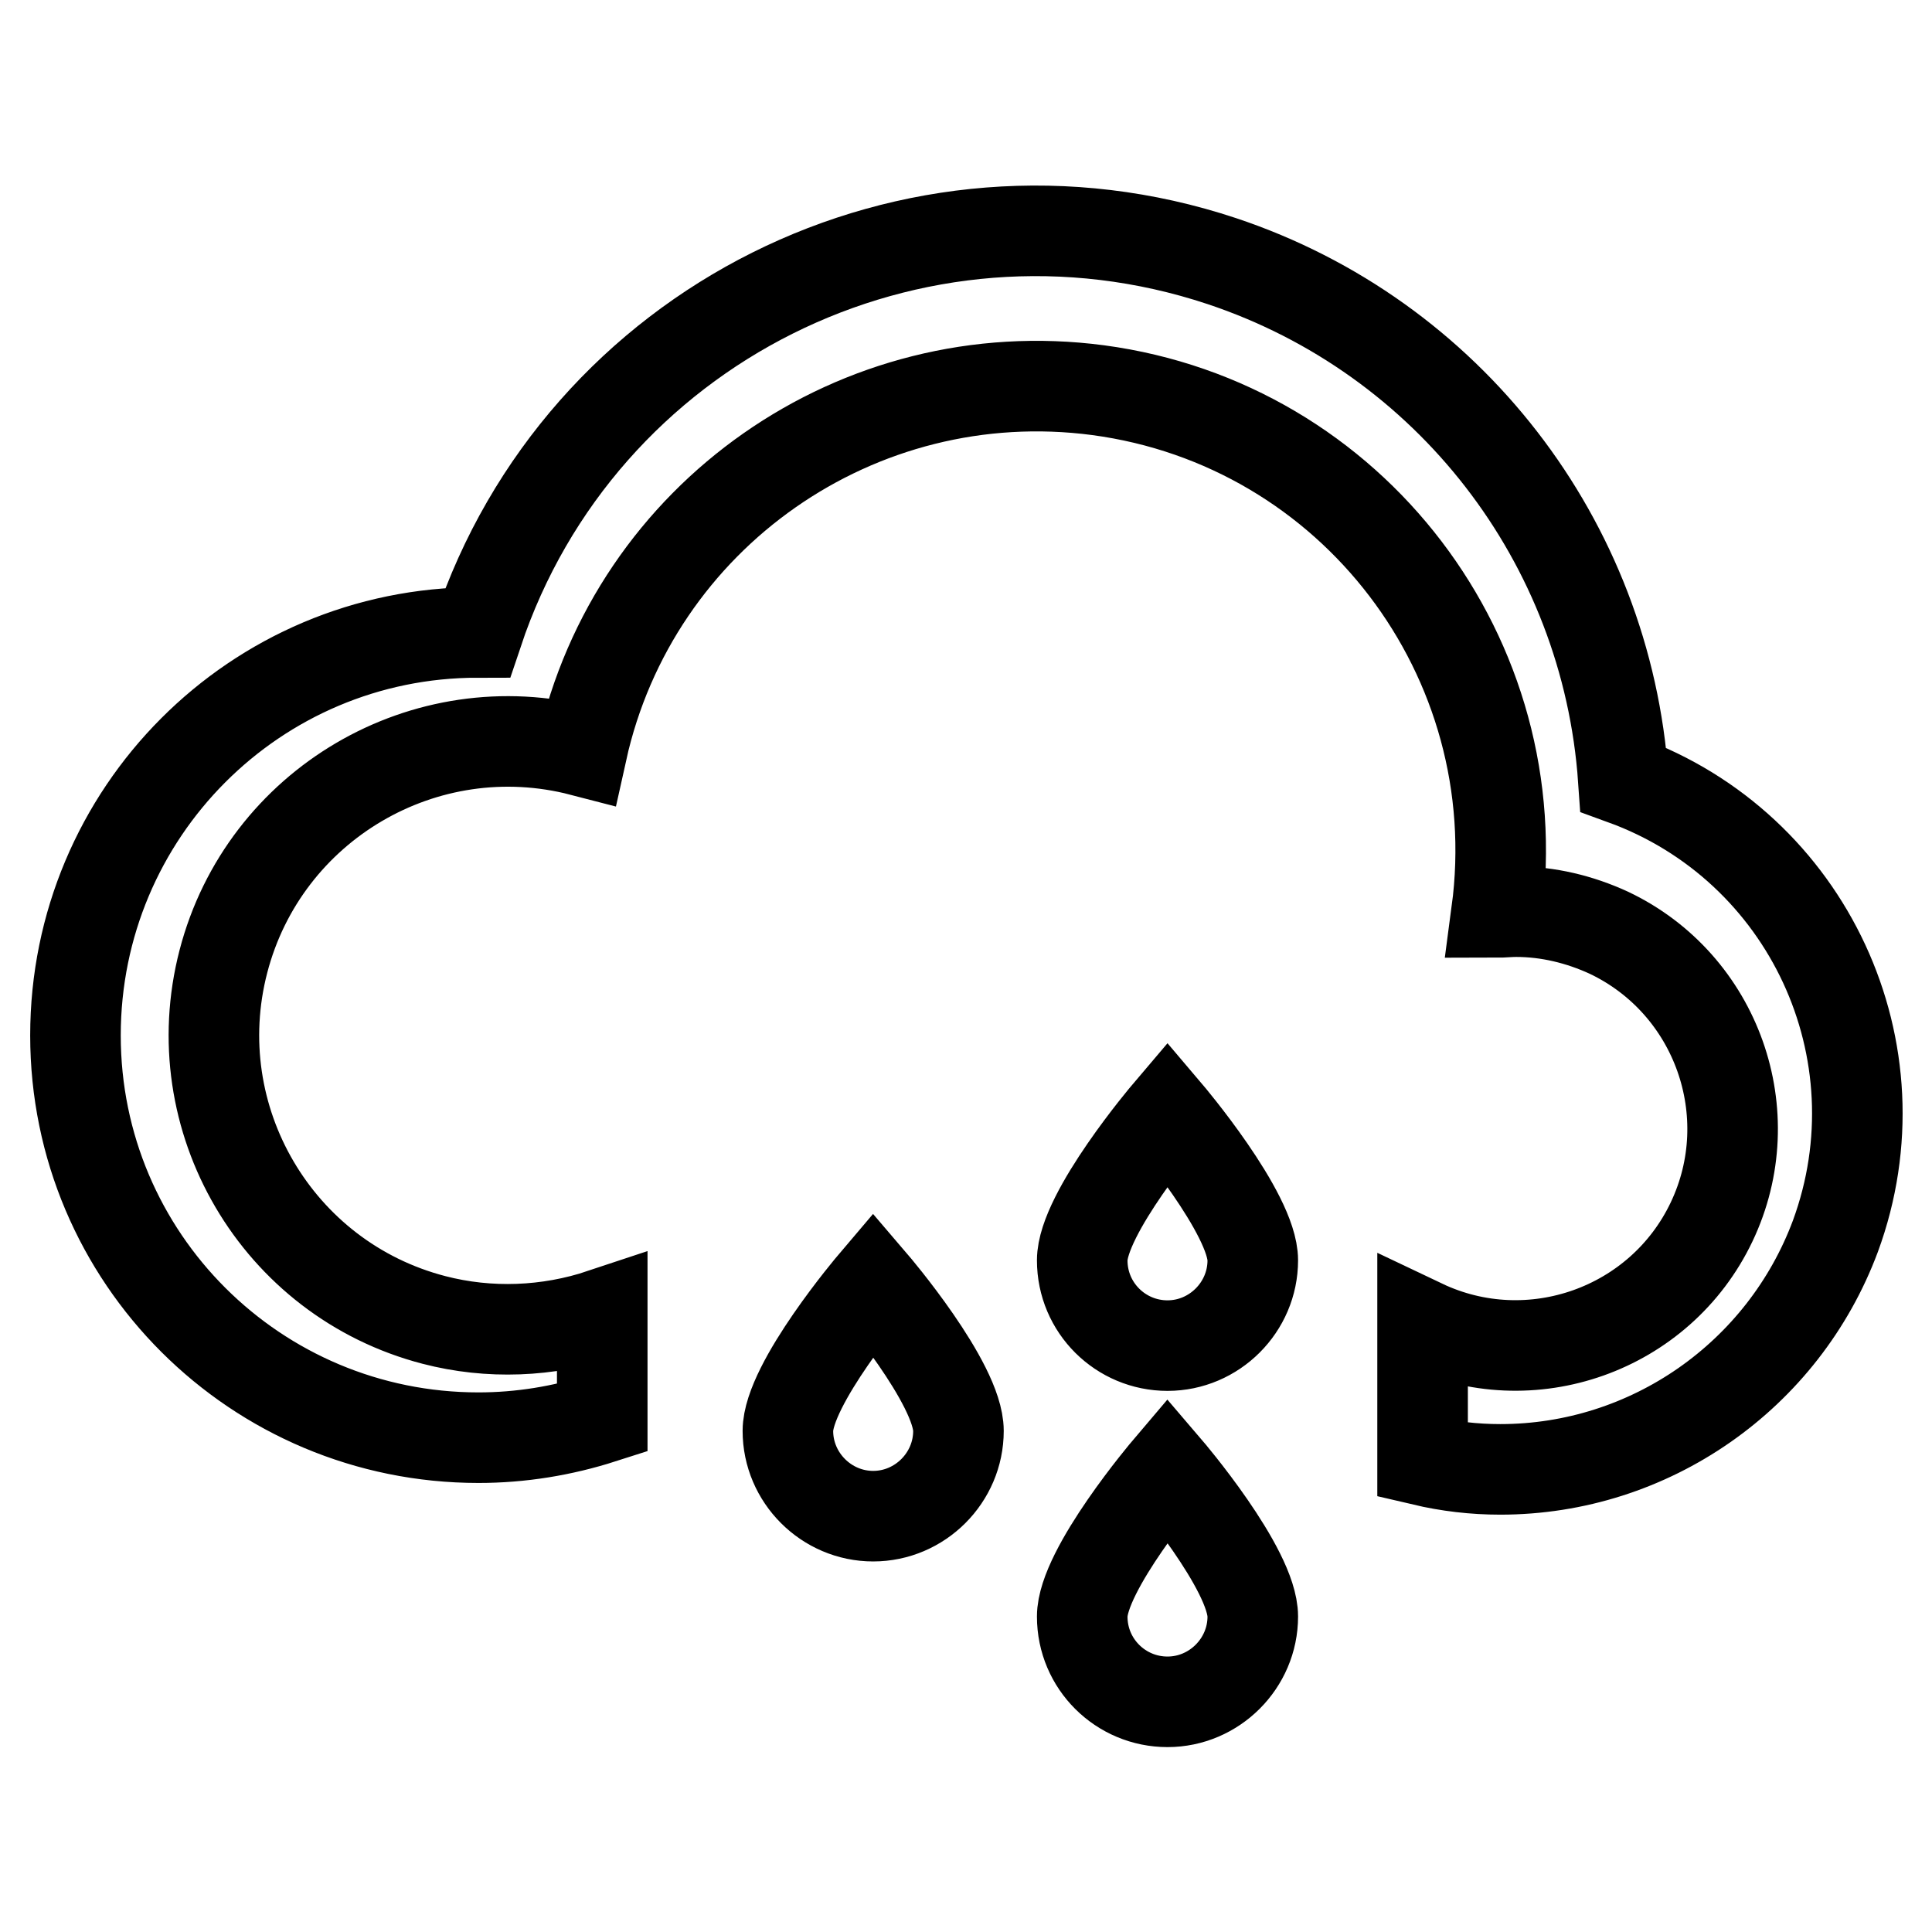
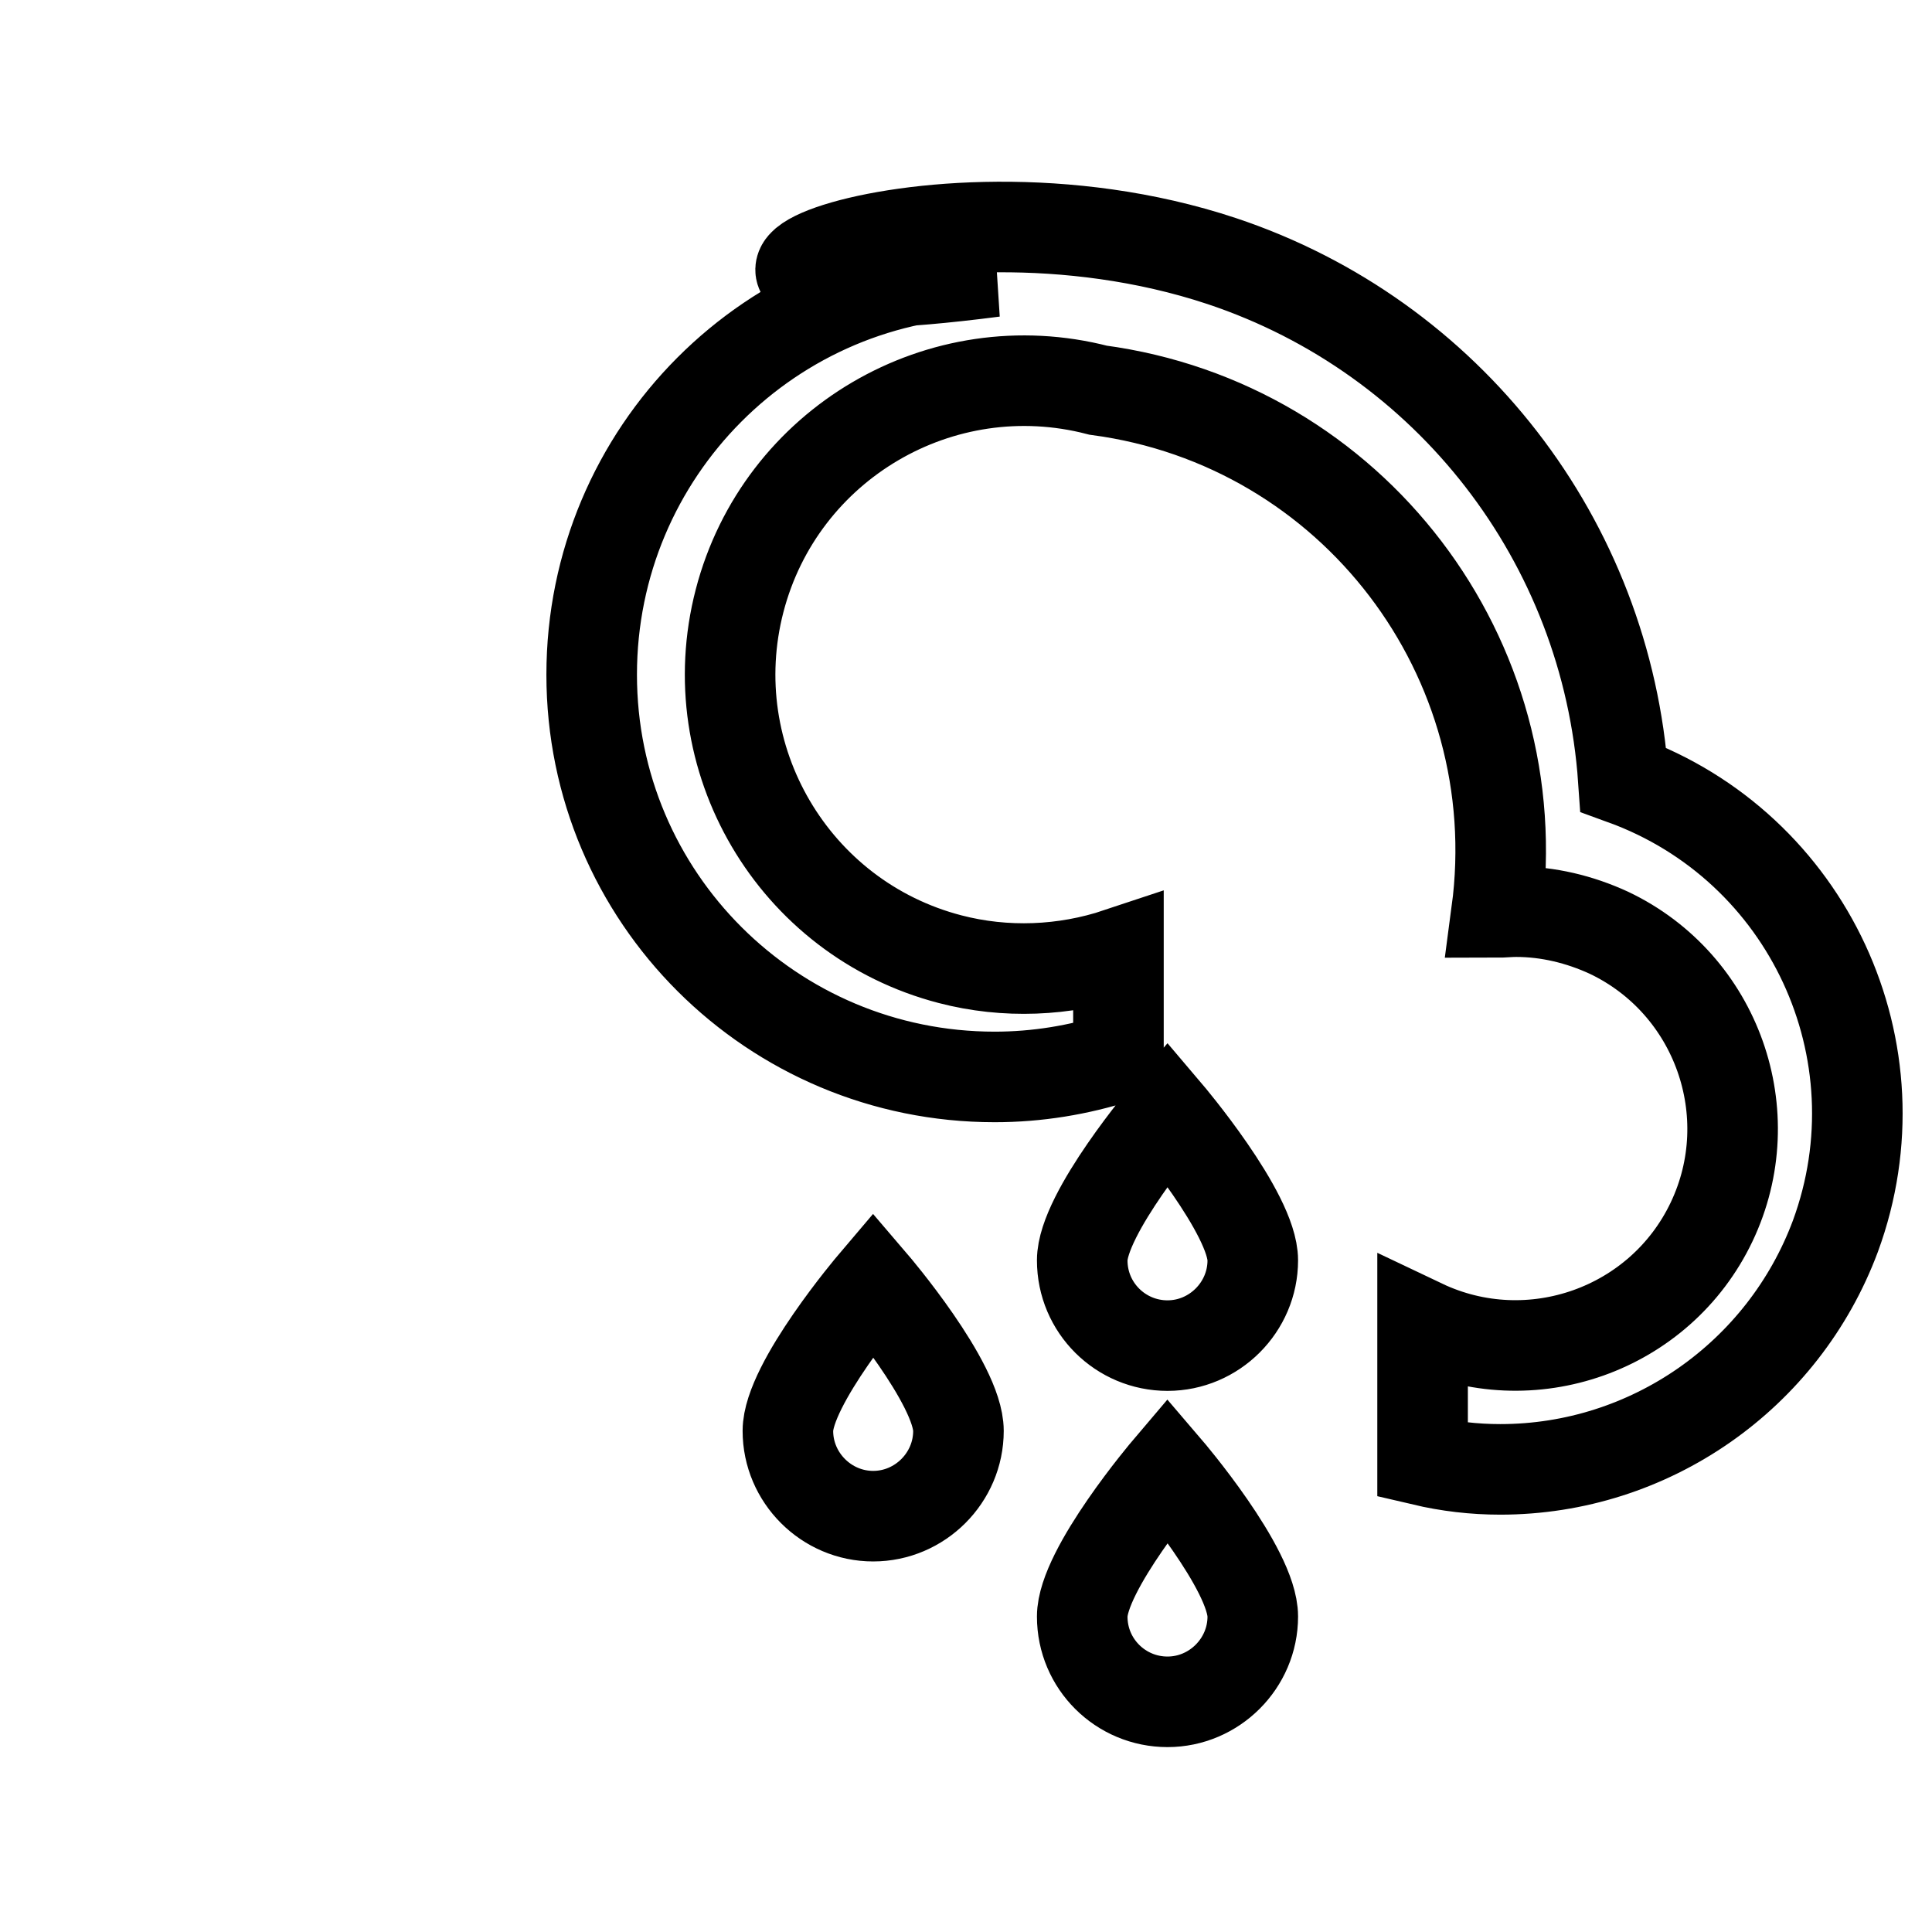
<svg xmlns="http://www.w3.org/2000/svg" version="1.1" x="0px" y="0px" viewBox="0 0 256 256" enable-background="new 0 0 256 256" xml:space="preserve">
  <g>
-     <path stroke-width="12" fill-opacity="0" stroke="#000000" d="M198.8,194.7c-3.5,0-6.9-0.4-10.3-1.2v-18c14.3,6.8,31.5,0.7,38.3-13.6c6.8-14.3,0.7-31.5-13.6-38.3 c-3.9-1.8-8.1-2.8-12.3-2.8c-0.9,0-1.8,0.1-2.6,0.1c4.5-33.7-19.1-64.7-52.8-69.2C113.7,47.5,84,68.3,77.1,99.5 c-20.8-5.4-42.1,7.1-47.5,27.9c-5.4,20.8,7.1,42.1,27.9,47.5c7.3,1.9,15.1,1.6,22.3-0.8v13.8c-5.3,1.7-10.8,2.6-16.4,2.6 c-29.5,0-53.4-23.8-53.4-53.3c0-29.5,23.8-53.4,53.3-53.4C76.9,43.1,121,21,161.9,34.6c30,10,51,37.1,53.2,68.7 c24.5,8.9,37.1,36,28.1,60.5C236.3,182.3,218.6,194.7,198.8,194.7z M127,189.6c0,6.2-5.1,11.3-11.3,11.3c-6.2,0-11.3-5.1-11.3-11.3 c0-6.2,11.3-19.5,11.3-19.5S127,183.3,127,189.6z M166,167c0,6.2-5.1,11.3-11.3,11.3c-6.2,0-11.3-5-11.3-11.3 c0-6.2,11.3-19.5,11.3-19.5S166,160.8,166,167z M166,214.2c0,6.2-5.1,11.3-11.3,11.3c-6.2,0-11.3-5-11.3-11.3 c0-6.2,11.3-19.5,11.3-19.5S166,207.9,166,214.2z" />
+     <path stroke-width="12" fill-opacity="0" stroke="#000000" d="M198.8,194.7c-3.5,0-6.9-0.4-10.3-1.2v-18c14.3,6.8,31.5,0.7,38.3-13.6c6.8-14.3,0.7-31.5-13.6-38.3 c-3.9-1.8-8.1-2.8-12.3-2.8c-0.9,0-1.8,0.1-2.6,0.1c4.5-33.7-19.1-64.7-52.8-69.2c-20.8-5.4-42.1,7.1-47.5,27.9c-5.4,20.8,7.1,42.1,27.9,47.5c7.3,1.9,15.1,1.6,22.3-0.8v13.8c-5.3,1.7-10.8,2.6-16.4,2.6 c-29.5,0-53.4-23.8-53.4-53.3c0-29.5,23.8-53.4,53.3-53.4C76.9,43.1,121,21,161.9,34.6c30,10,51,37.1,53.2,68.7 c24.5,8.9,37.1,36,28.1,60.5C236.3,182.3,218.6,194.7,198.8,194.7z M127,189.6c0,6.2-5.1,11.3-11.3,11.3c-6.2,0-11.3-5.1-11.3-11.3 c0-6.2,11.3-19.5,11.3-19.5S127,183.3,127,189.6z M166,167c0,6.2-5.1,11.3-11.3,11.3c-6.2,0-11.3-5-11.3-11.3 c0-6.2,11.3-19.5,11.3-19.5S166,160.8,166,167z M166,214.2c0,6.2-5.1,11.3-11.3,11.3c-6.2,0-11.3-5-11.3-11.3 c0-6.2,11.3-19.5,11.3-19.5S166,207.9,166,214.2z" />
  </g>
</svg>